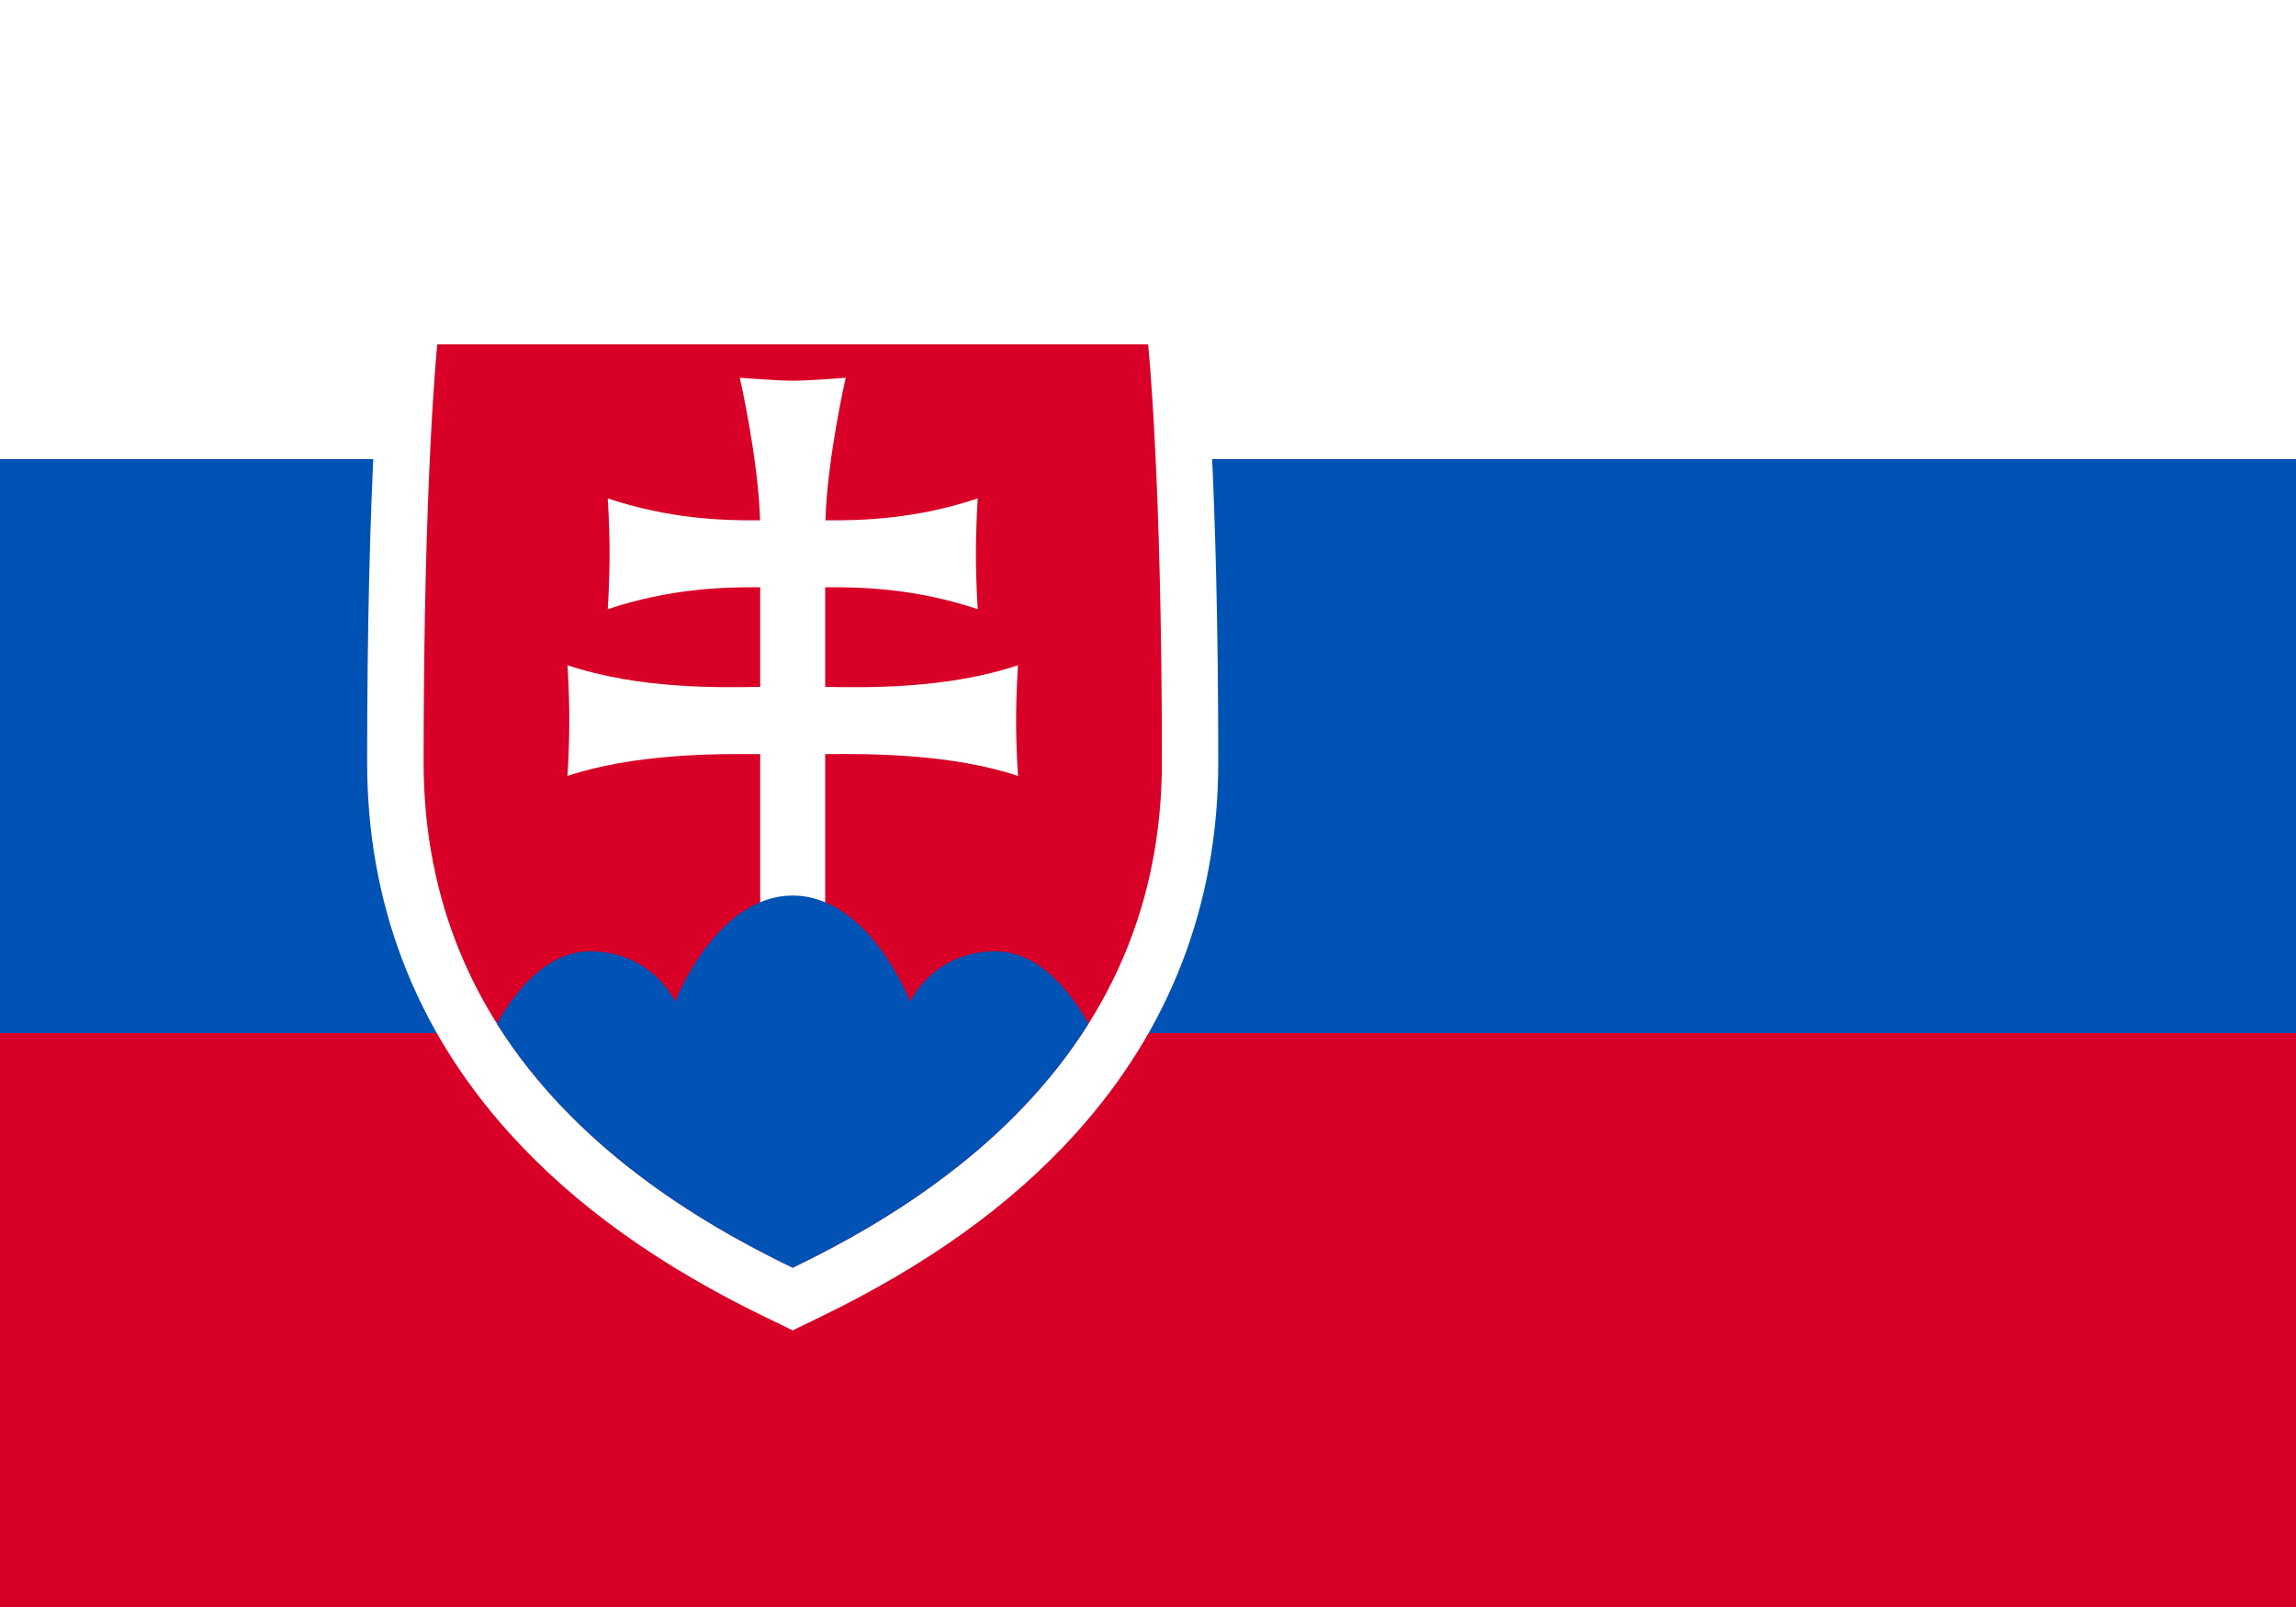
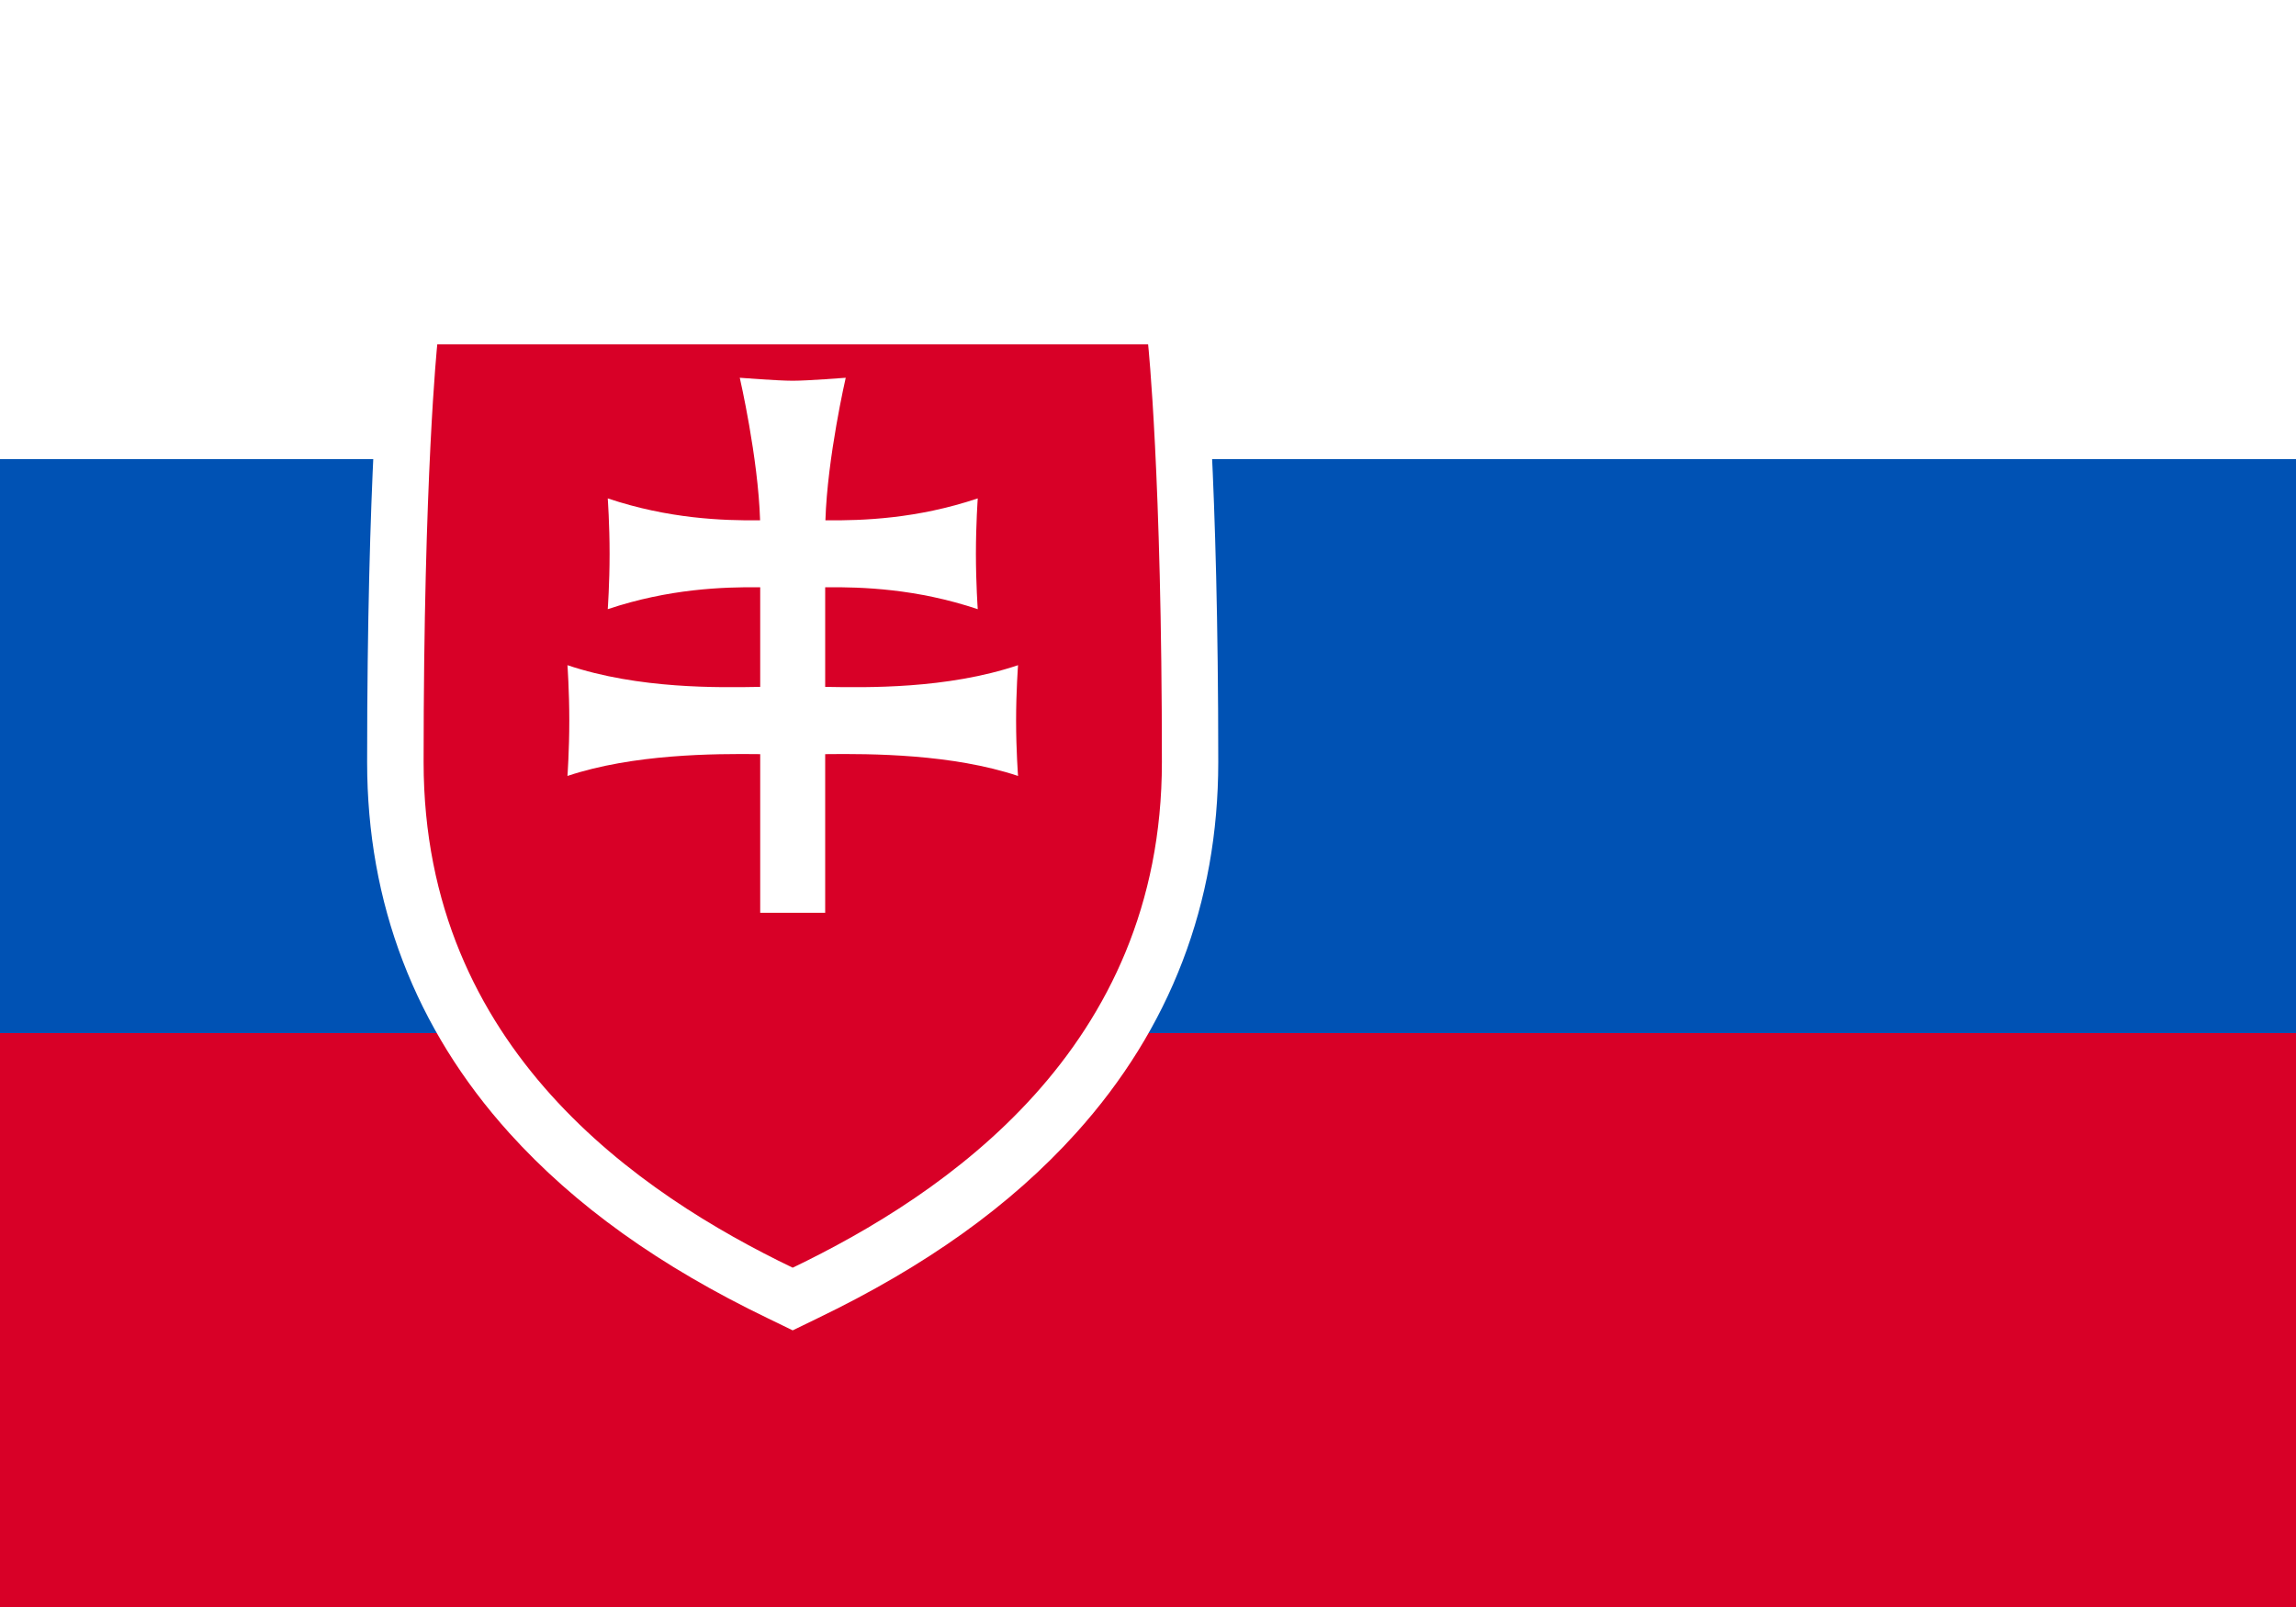
<svg xmlns="http://www.w3.org/2000/svg" width="20px" height="14px" viewBox="0 0 20 14" version="1.1">
  <title>flag-sk</title>
  <g id="Symbols" stroke="none" stroke-width="1" fill="none" fill-rule="evenodd">
    <g id="flag-sk" fill-rule="nonzero">
      <rect id="path-1" fill="#FFFFFF" x="0" y="0" width="20" height="14" />
      <rect id="Rectangle-Copy" fill="#0052B4" x="0" y="4" width="20" height="5" />
      <rect id="Rectangle" fill="#D80027" x="0" y="9" width="20" height="5" />
      <path d="M10.218,2.759 L10.001,2.759 L6.905,2.759 L3.809,2.759 L3.592,2.759 L3.569,2.975 C3.564,3.022 3.448,4.154 3.448,6.64 C3.448,7.808 3.843,8.839 4.622,9.703 C5.168,10.308 5.88,10.818 6.8,11.261 L6.905,11.312 L7.01,11.261 C7.93,10.818 8.643,10.308 9.188,9.703 C9.967,8.839 10.362,7.808 10.362,6.64 C10.362,4.154 10.246,3.022 10.241,2.975 L10.218,2.759 L10.218,2.759 Z" id="_x3C_Path_x3E_" stroke="#FFFFFF" stroke-width="0.5" fill="#FFFFFF" />
      <path d="M6.905,11.044 C5.582,10.407 3.69,9.142 3.69,6.64 C3.69,4.138 3.809,3 3.809,3 L6.905,3 L10.001,3 C10.001,3 10.121,4.138 10.121,6.64 C10.121,9.142 8.228,10.407 6.905,11.044 L6.905,11.044 Z" id="Path" fill="#D80027" />
      <path d="M7.188,5.984 C7.547,5.99 8.246,6.004 8.868,5.795 C8.868,5.795 8.851,6.018 8.851,6.278 C8.851,6.537 8.868,6.76 8.868,6.76 C8.297,6.569 7.592,6.565 7.188,6.57 L7.188,7.952 L6.622,7.952 L6.622,6.57 C6.219,6.565 5.514,6.569 4.943,6.76 C4.943,6.76 4.959,6.537 4.959,6.278 C4.959,6.018 4.943,5.795 4.943,5.795 C5.565,6.004 6.264,5.99 6.622,5.984 L6.622,5.116 C6.296,5.113 5.826,5.129 5.294,5.307 C5.294,5.307 5.31,5.084 5.31,4.825 C5.31,4.565 5.294,4.342 5.294,4.342 C5.825,4.52 6.295,4.536 6.621,4.533 C6.604,3.984 6.444,3.291 6.444,3.291 C6.444,3.291 6.774,3.317 6.905,3.317 C7.037,3.317 7.367,3.291 7.367,3.291 C7.367,3.291 7.207,3.984 7.19,4.533 C7.516,4.536 7.986,4.52 8.517,4.342 C8.517,4.342 8.501,4.565 8.501,4.824 C8.501,5.084 8.517,5.307 8.517,5.307 C7.985,5.129 7.515,5.113 7.188,5.116 L7.188,5.984 L7.188,5.984 Z" id="Path" fill="#FFFFFF" />
-       <path d="M6.905,7.802 C6.238,7.802 5.881,8.726 5.881,8.726 C5.881,8.726 5.683,8.288 5.14,8.288 C4.772,8.288 4.501,8.615 4.328,8.918 C4.998,9.983 6.065,10.64 6.905,11.044 C7.744,10.64 8.813,9.983 9.482,8.918 C9.309,8.615 9.038,8.288 8.671,8.288 C8.127,8.288 7.928,8.726 7.928,8.726 C7.928,8.726 7.571,7.802 6.905,7.802 L6.905,7.802 Z" id="Path" fill="#0052B4" />
    </g>
  </g>
</svg>